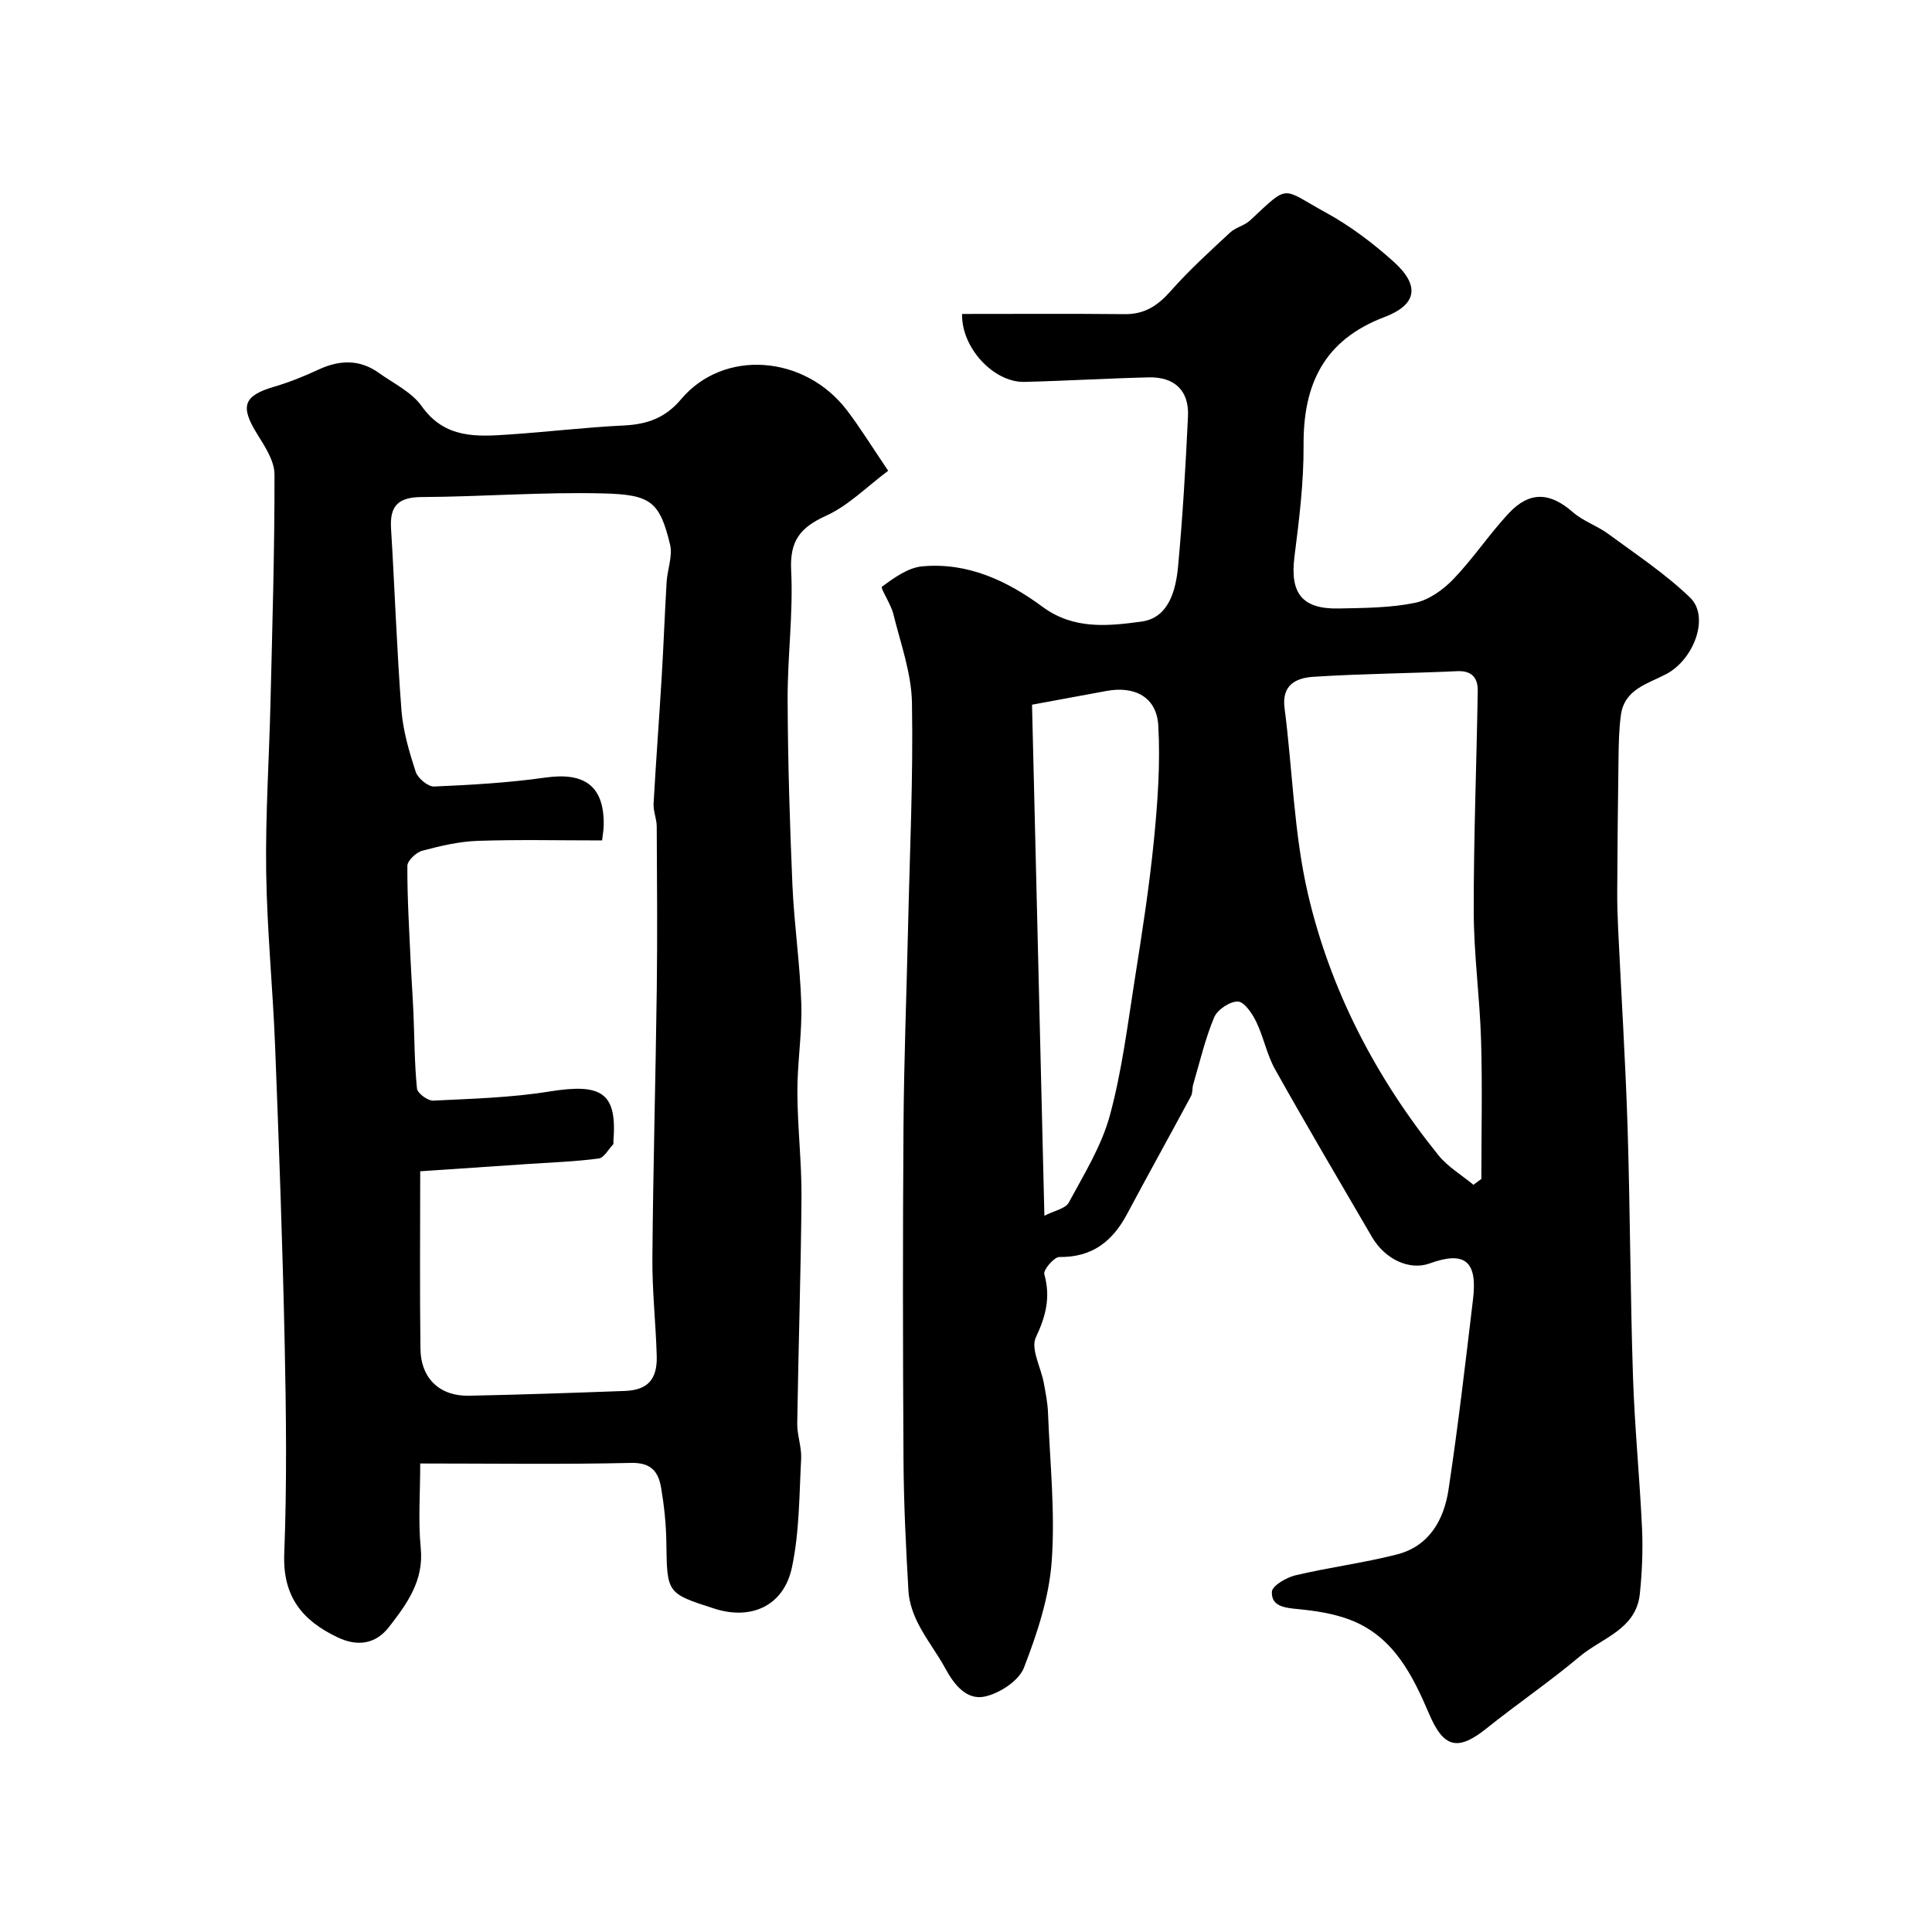
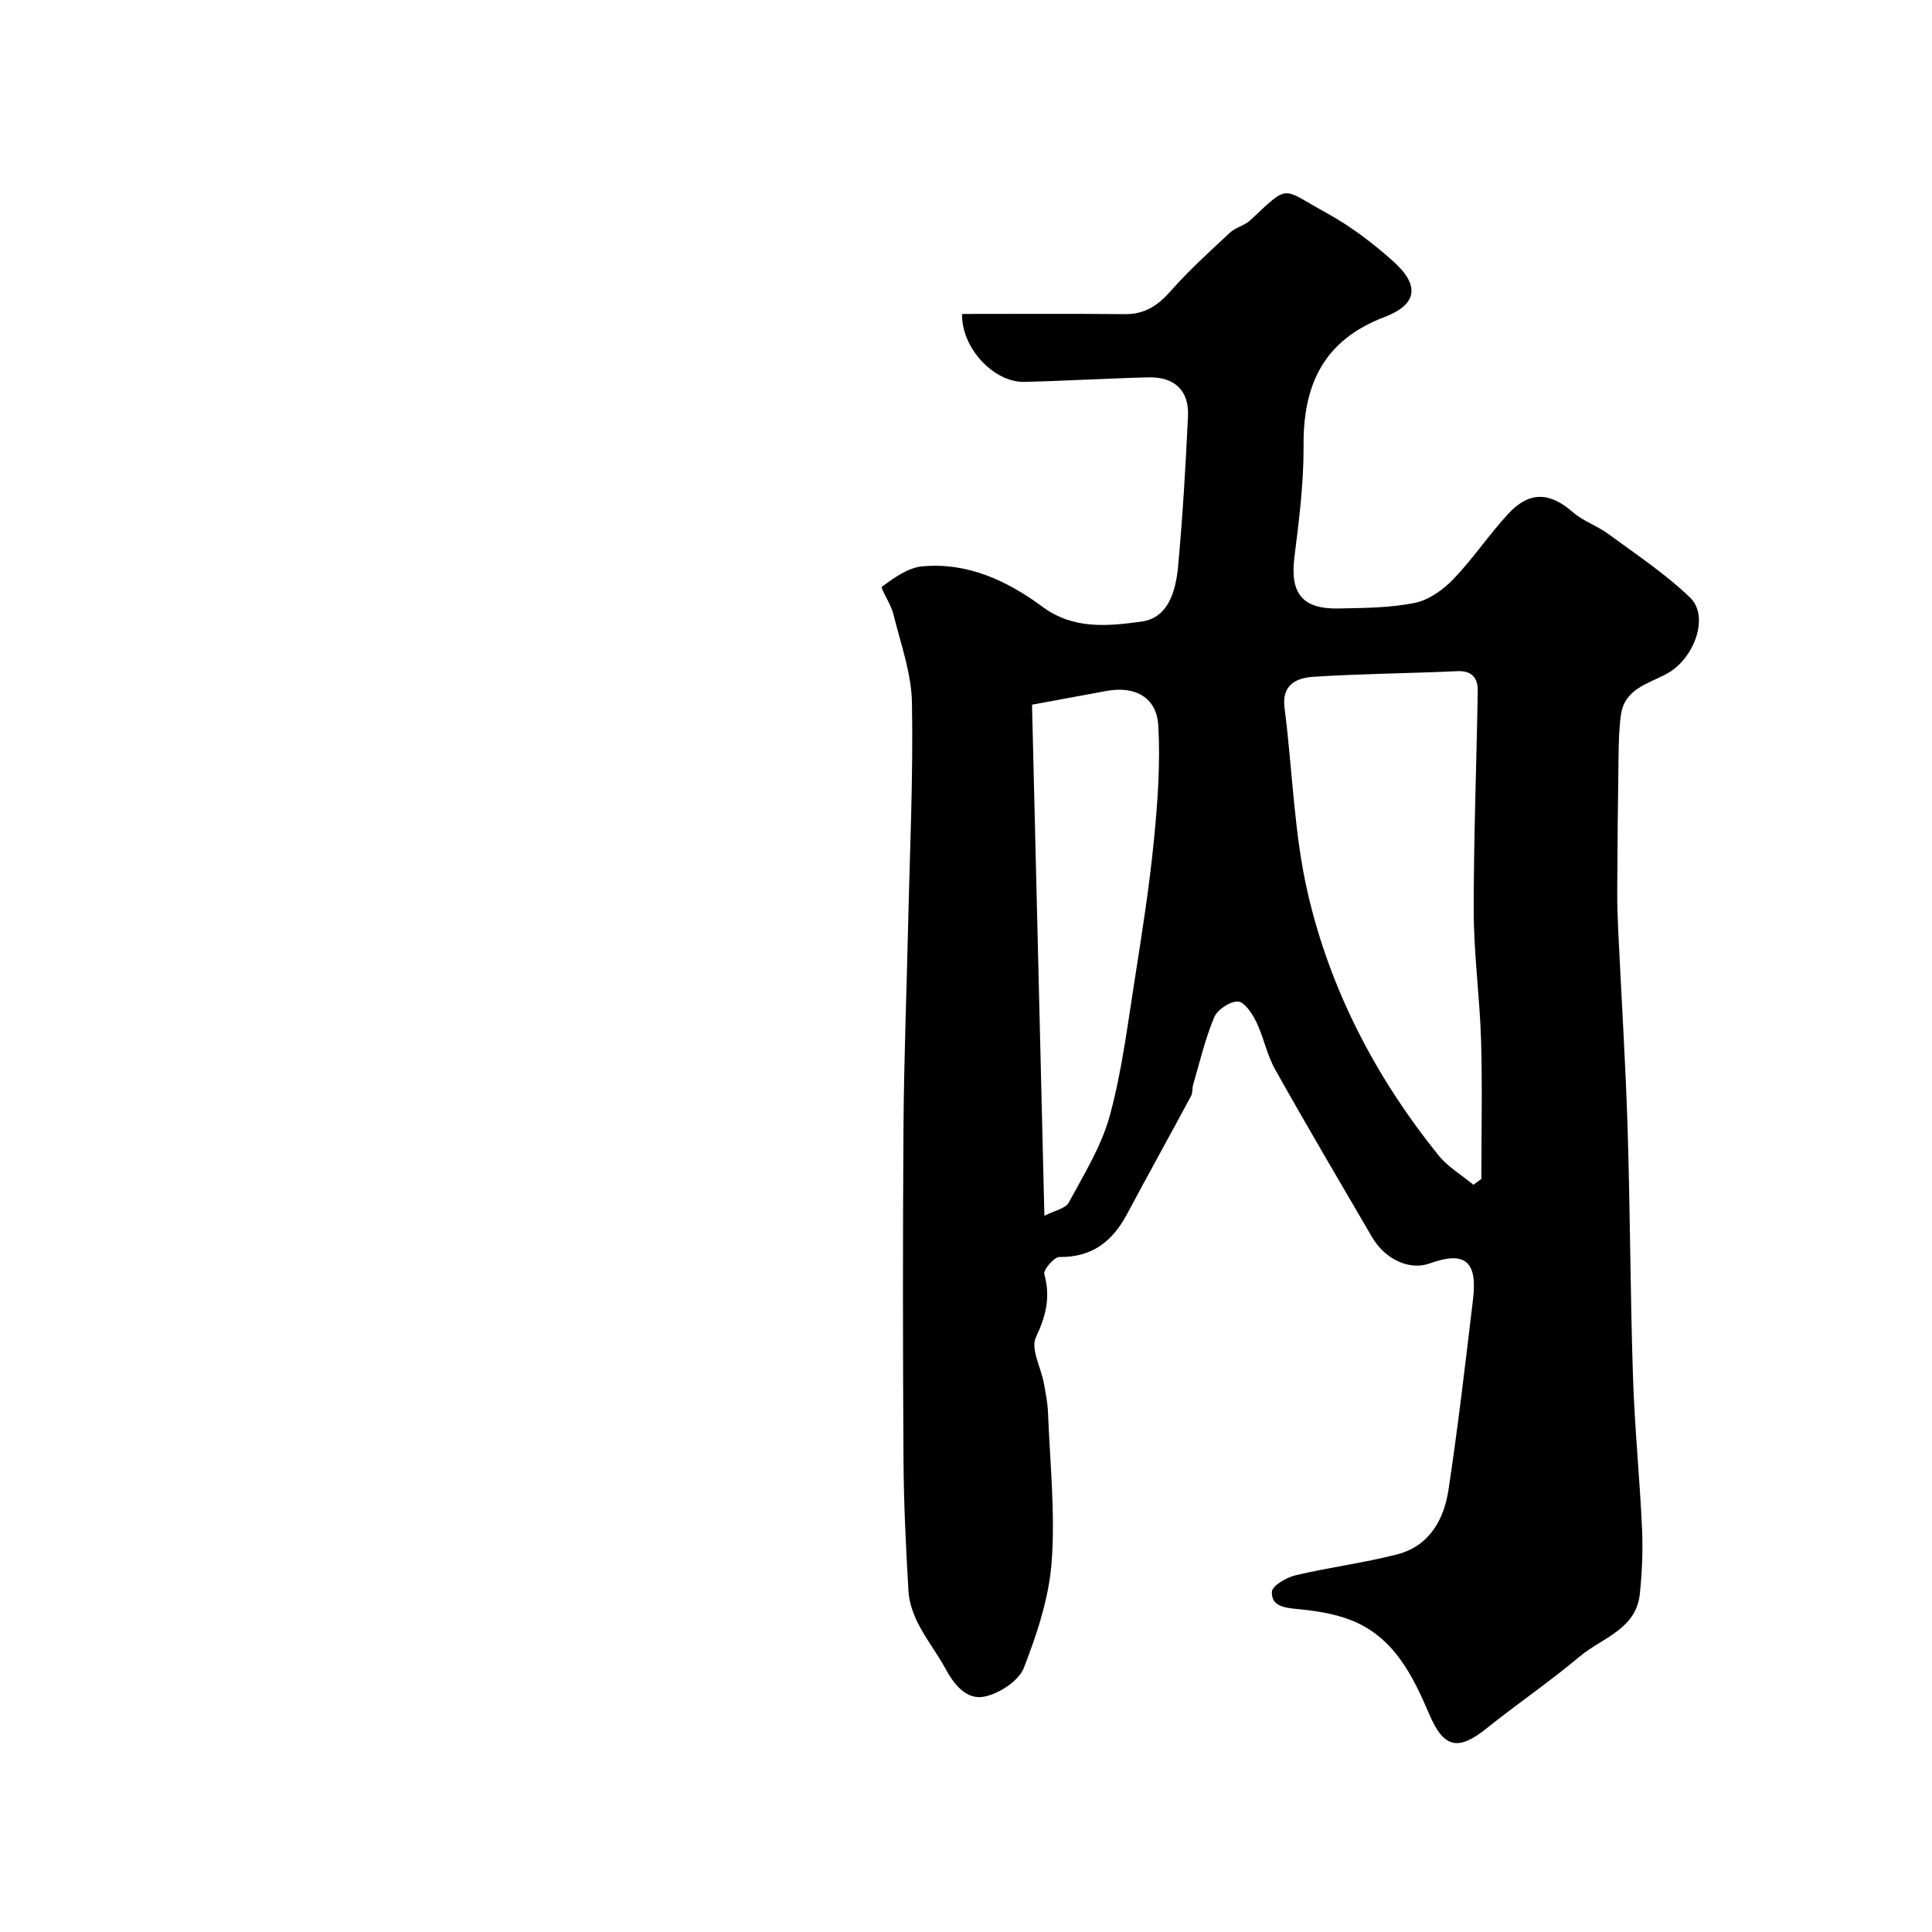
<svg xmlns="http://www.w3.org/2000/svg" enable-background="new 0 0 400 400" viewBox="0 0 400 400">
  <path d="m199.19 65c11.42 0 22.57-.07 33.72.04 4.13.04 6.87-1.83 9.52-4.84 3.78-4.28 8.05-8.15 12.24-12.05 1.16-1.08 2.99-1.44 4.15-2.52 8.28-7.73 6.36-6.71 15.77-1.57 4.97 2.72 9.62 6.25 13.86 10.04 5.57 4.98 5.01 8.95-1.85 11.56-12.47 4.74-16.8 13.88-16.71 26.54.05 7.7-.92 15.43-1.89 23.09-.95 7.52 1.57 10.85 9.18 10.69 5.27-.11 10.63-.12 15.74-1.16 2.91-.59 5.87-2.71 8-4.93 4.08-4.25 7.38-9.24 11.39-13.56 4.36-4.7 8.6-4.43 13.33-.29 2.11 1.85 5 2.79 7.29 4.47 5.79 4.26 11.86 8.27 17 13.23 4.05 3.91.86 12.73-4.95 15.82-3.83 2.03-8.63 3.1-9.38 8.43-.41 2.92-.46 5.91-.5 8.86-.14 9.19-.22 18.38-.27 27.58-.02 2.7.07 5.41.2 8.11.65 13.7 1.52 27.39 1.95 41.1.53 17.09.55 34.21 1.11 51.3.34 10.54 1.4 21.06 1.88 31.6.2 4.47 0 9-.46 13.46-.77 7.36-7.83 9.09-12.41 12.93-6.22 5.23-12.97 9.82-19.32 14.91-5.99 4.8-8.9 4.02-11.89-2.98-3.44-8.06-7.39-16.03-16.28-19.46-3.43-1.33-7.24-1.9-10.93-2.26-2.7-.26-5.49-.56-5.35-3.58.06-1.25 3-2.96 4.88-3.41 6.96-1.65 14.1-2.55 21.02-4.32 6.68-1.71 9.73-7.18 10.67-13.42 1.98-13.11 3.51-26.29 5.08-39.46.94-7.88-1.75-10-8.98-7.37-4.15 1.5-9.23-.8-11.97-5.51-6.72-11.53-13.51-23.02-20.03-34.66-1.72-3.07-2.38-6.71-3.93-9.9-.82-1.69-2.46-4.12-3.79-4.15-1.66-.04-4.23 1.67-4.9 3.27-1.87 4.46-2.97 9.23-4.34 13.89-.23.78-.09 1.72-.45 2.41-4.39 8.17-8.9 16.28-13.27 24.47-3.01 5.65-7.25 8.94-13.99 8.85-1.09-.01-3.37 2.67-3.12 3.55 1.33 4.76.34 8.66-1.75 13.1-1.1 2.33 1.03 6.17 1.63 9.34.39 2.08.81 4.18.89 6.28.4 10.27 1.51 20.59.76 30.78-.54 7.46-3.02 14.95-5.75 21.99-1.05 2.7-4.98 5.26-8.04 5.95-3.77.85-6.38-2.39-8.22-5.79-1.71-3.15-3.96-6.02-5.59-9.2-1.06-2.08-1.91-4.48-2.05-6.78-.53-9.09-.98-18.19-1.03-27.29-.14-23.03-.16-46.06 0-69.1.1-13.77.64-27.54.95-41.3.35-15.43 1.08-30.88.8-46.3-.11-6.15-2.36-12.29-3.86-18.38-.5-2.04-2.73-5.36-2.36-5.63 2.5-1.83 5.4-3.94 8.33-4.21 9.4-.88 17.62 2.98 24.95 8.39 6.44 4.76 13.63 3.97 20.47 3.04 5.63-.76 7.11-6.47 7.57-11.43.96-10.34 1.56-20.72 2.05-31.09.25-5.3-2.78-8.18-8.18-8.04-8.6.21-17.2.73-25.81.94-6.26.05-12.94-7.04-12.78-14.07zm105.87 180.3c.55-.41 1.09-.81 1.64-1.22 0-9.56.22-19.12-.06-28.67-.26-8.88-1.5-17.75-1.52-26.63-.03-15.25.59-30.5.83-45.74.04-2.57-1.1-4.22-4.23-4.08-9.92.46-19.85.52-29.76 1.16-3.45.22-6.65 1.56-6.01 6.45 1.66 12.82 1.93 25.93 4.83 38.44 4.65 20.02 14.08 38.1 27.03 54.17 1.95 2.41 4.81 4.09 7.25 6.12zm-91.39-99.4c.84 34.75 1.69 69.7 2.56 105.81 2.08-1.07 4.38-1.47 5.06-2.75 3.15-5.85 6.77-11.68 8.49-18 2.51-9.23 3.68-18.83 5.18-28.32 1.5-9.52 2.99-19.05 3.94-28.63.78-7.9 1.36-15.9.91-23.8-.33-5.85-4.83-8.24-10.7-7.16-4.8.9-9.6 1.77-15.44 2.85z" fill="#000001" />
-   <path d="m87 303c0 6.25-.44 11.93.11 17.51.67 6.78-2.88 11.57-6.56 16.33-2.75 3.54-6.48 4.13-10.62 2.17-7.32-3.46-11.42-8.45-11.08-17.28.56-14.48.4-29 .09-43.49-.43-20.54-1.18-41.07-1.98-61.6-.47-12.04-1.68-24.07-1.85-36.11-.17-11.66.61-23.34.89-35.01.38-15.77.86-31.53.83-47.3 0-2.79-1.97-5.76-3.56-8.32-3.62-5.81-2.88-7.98 3.57-9.86 3.1-.91 6.13-2.14 9.06-3.5 4.36-2.03 8.54-2.2 12.54.67 3.06 2.19 6.8 3.97 8.87 6.89 4.81 6.79 11.45 6.31 18.23 5.85 7.88-.53 15.73-1.48 23.61-1.86 4.82-.23 8.59-1.55 11.85-5.42 8.78-10.45 25.58-9.24 34.36 2.29 2.76 3.62 5.15 7.52 8.53 12.51-4.43 3.3-8.23 7.21-12.86 9.31-5.35 2.43-7.54 5.17-7.23 11.32.45 8.89-.77 17.86-.73 26.79.05 12.77.44 25.54.99 38.3.36 8.22 1.58 16.4 1.84 24.61.19 6.08-.83 12.2-.81 18.3.02 7.27.9 14.54.85 21.8-.12 15.6-.65 31.2-.88 46.8-.04 2.43.93 4.89.81 7.3-.4 7.53-.35 15.21-1.91 22.52-1.69 7.96-8.41 10.97-16.01 8.54-9.93-3.18-9.84-3.18-9.99-13.73-.05-3.77-.45-7.56-1.08-11.28-.55-3.29-2.02-5.27-6.22-5.17-14.31.33-28.63.12-43.66.12zm0-60.5c0 12.46-.11 24.62.05 36.77.08 6.12 4 9.82 10.04 9.7 10.76-.22 21.52-.59 32.28-.99 4.7-.18 6.73-2.36 6.6-7.23-.19-6.77-.96-13.53-.9-20.29.15-18.59.67-37.18.91-55.77.14-11.19.05-22.39-.01-33.58-.01-1.58-.74-3.18-.65-4.74.48-8.71 1.15-17.41 1.67-26.12.4-6.59.63-13.19 1.03-19.78.16-2.6 1.28-5.35.71-7.73-2.15-8.88-4-10.32-13.68-10.58-12.58-.33-25.18.68-37.78.75-4.8.03-6.6 1.81-6.31 6.5.77 12.52 1.19 25.07 2.15 37.57.33 4.33 1.6 8.64 2.95 12.8.44 1.35 2.56 3.12 3.84 3.06 7.71-.33 15.45-.78 23.08-1.86 8.15-1.15 12.16 1.85 12.01 9.94-.02.94-.2 1.87-.33 3.08-8.79 0-17.26-.2-25.73.09-3.86.13-7.74 1.04-11.49 2.04-1.27.34-3.1 2.05-3.1 3.15-.03 6.59.38 13.18.68 19.77.16 3.57.43 7.14.58 10.72.22 5.2.21 10.43.73 15.6.1.98 2.24 2.56 3.37 2.5 8.04-.39 16.15-.61 24.08-1.89 10.94-1.76 14.03.32 13.21 10.43-.01.17.07.4-.02.49-.99 1.04-1.91 2.81-3.03 2.96-4.89.64-9.84.81-14.77 1.14-7.21.49-14.43.97-22.17 1.5z" fill="#000001" />
</svg>